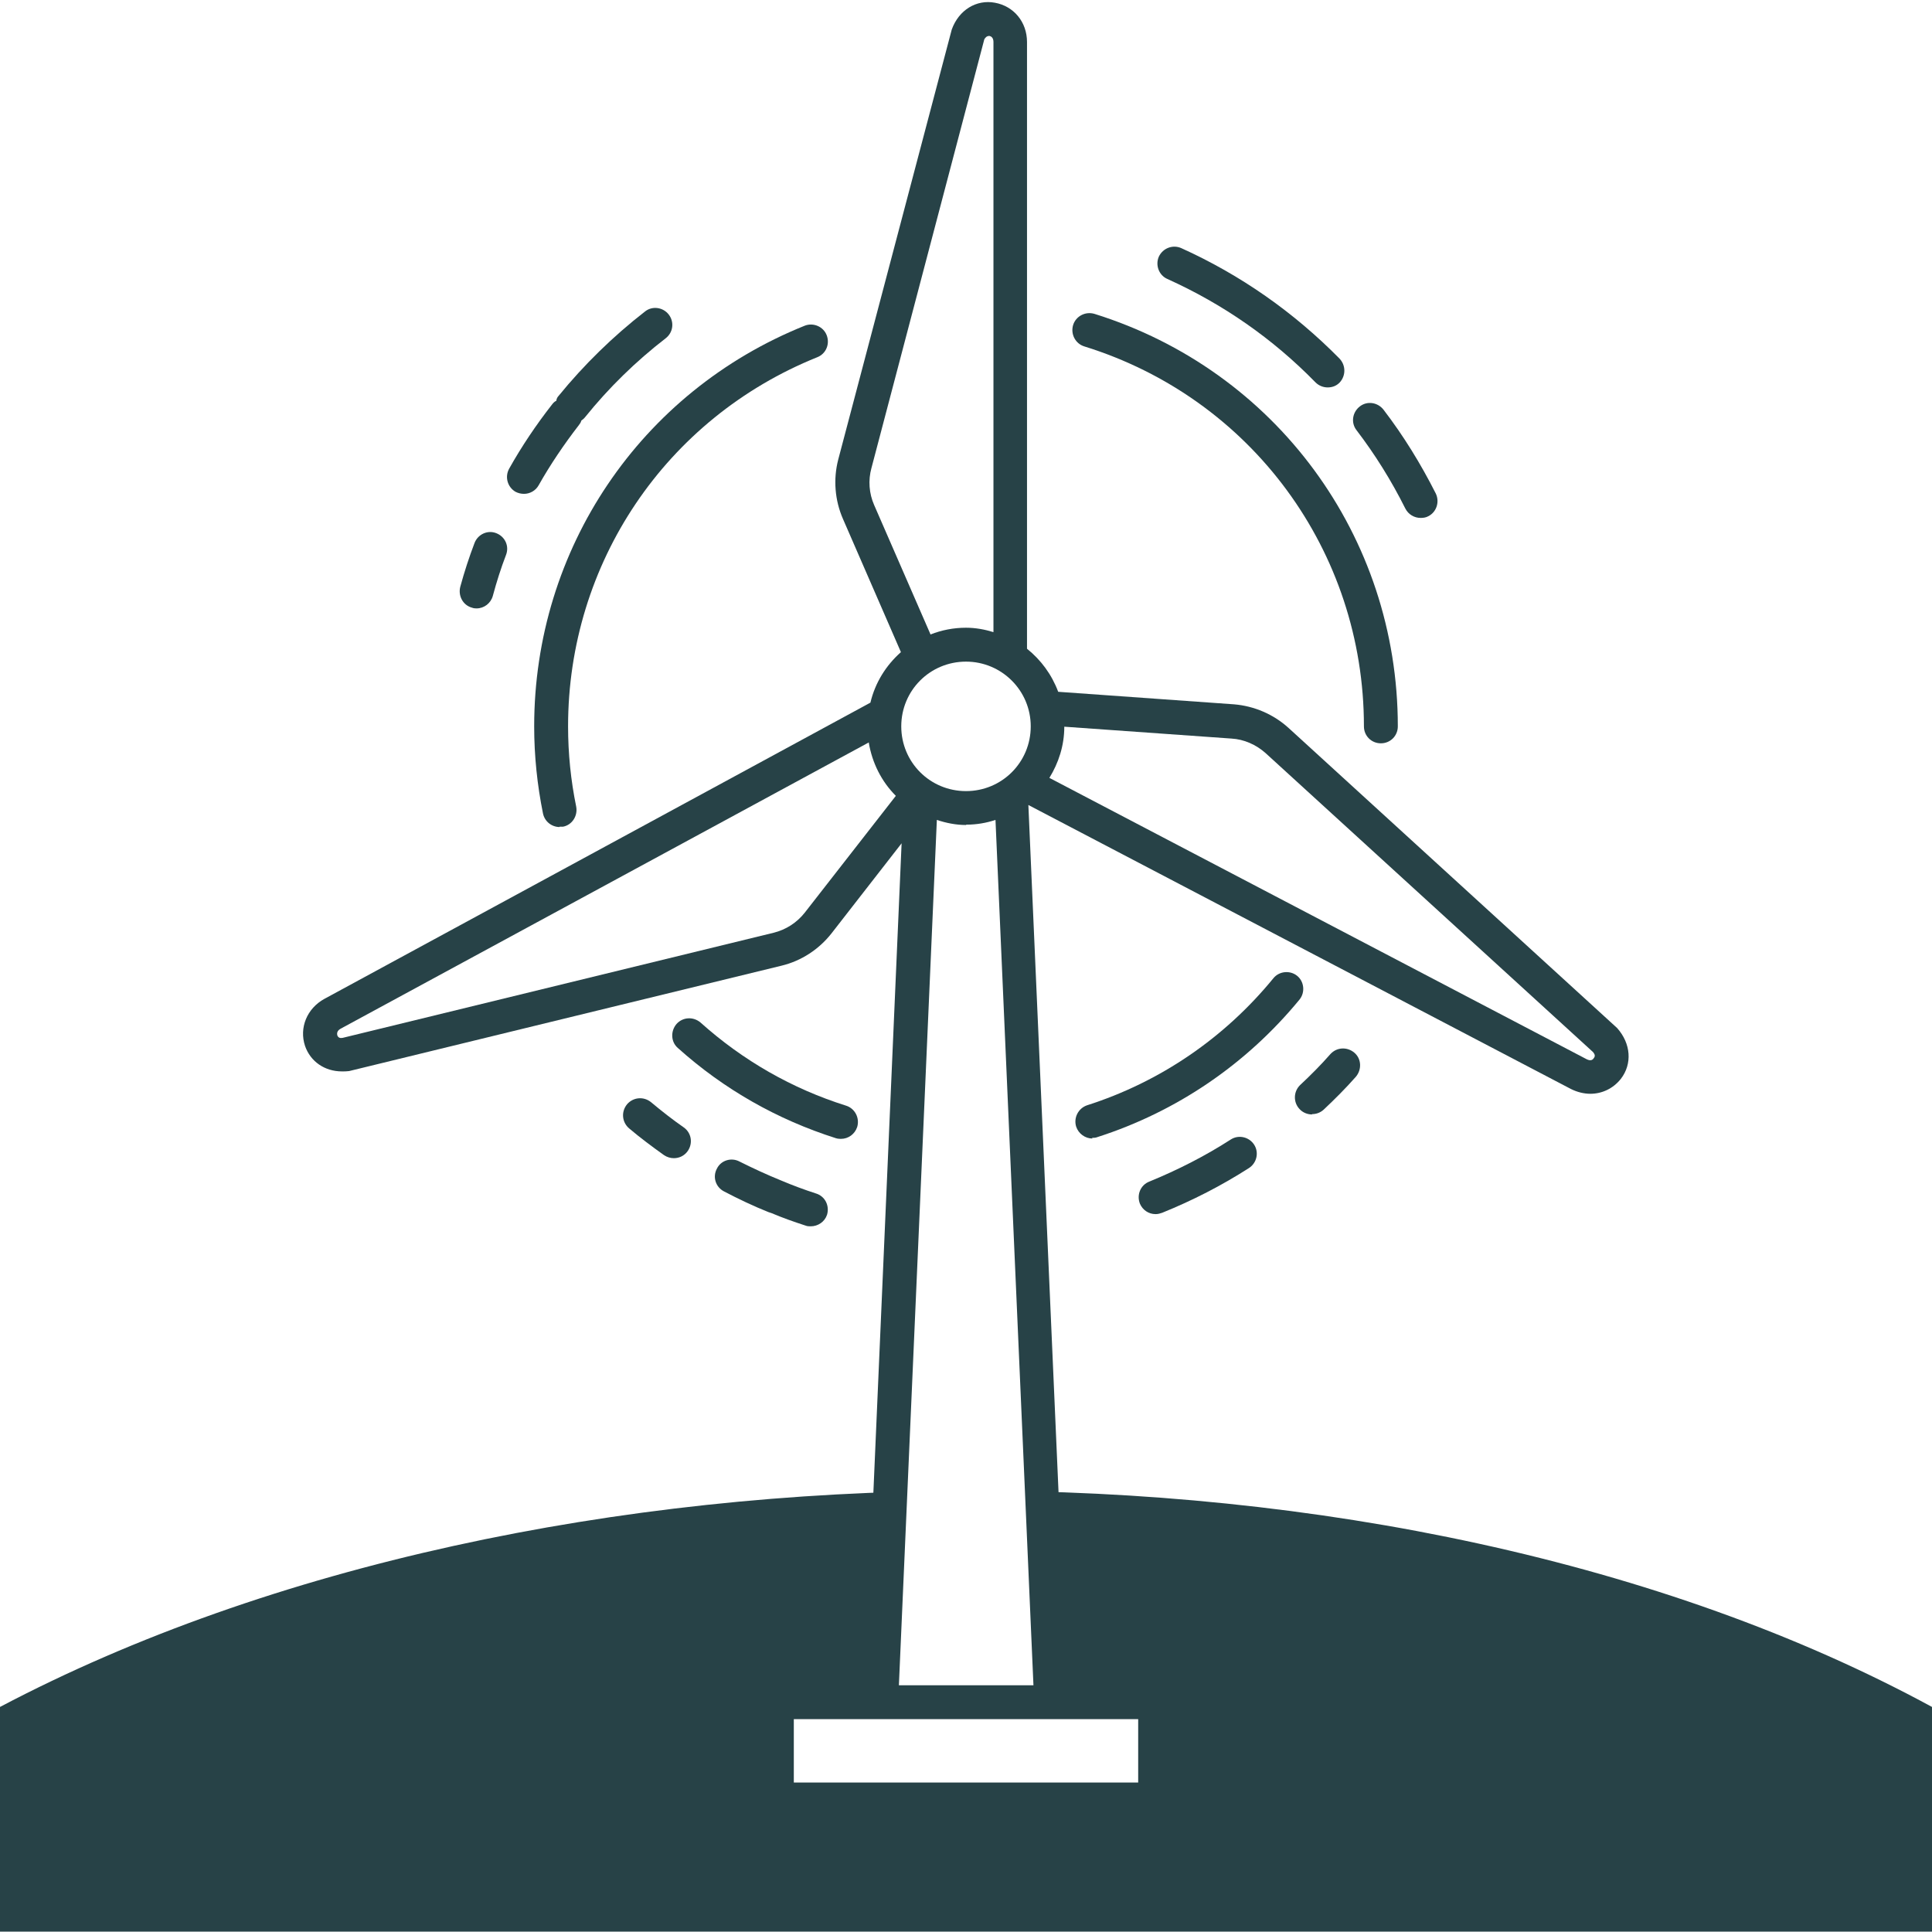
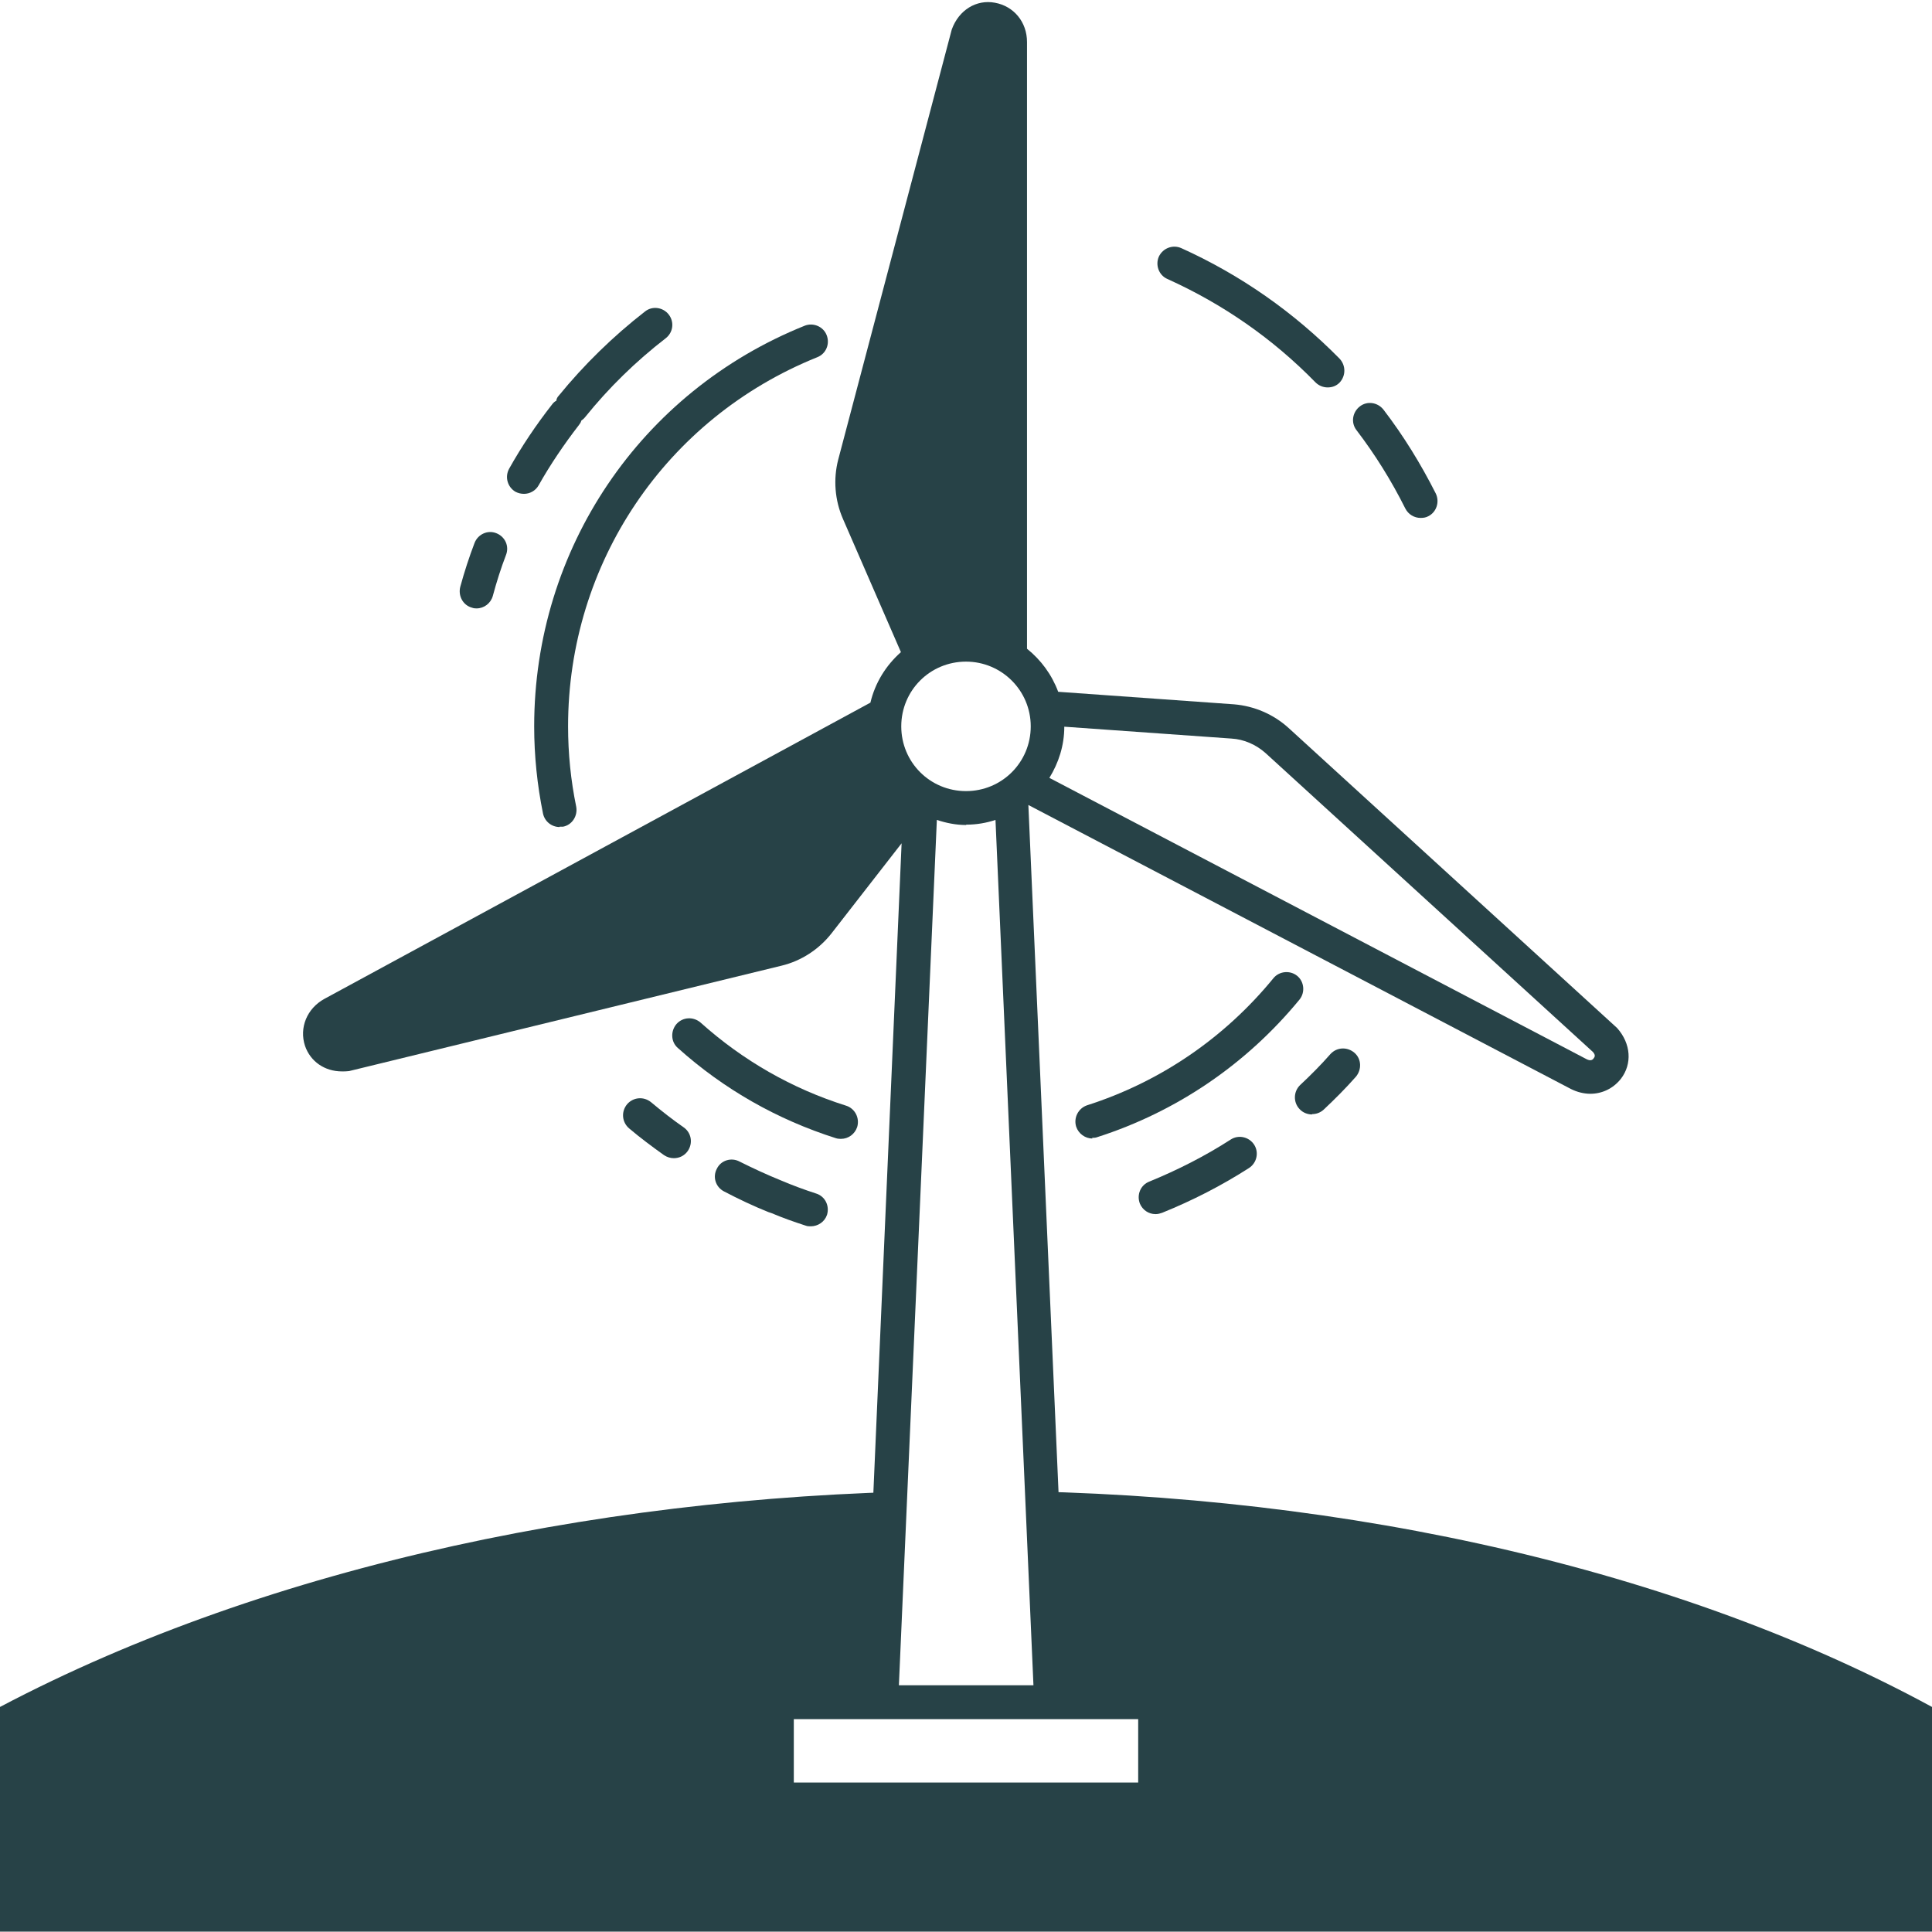
<svg xmlns="http://www.w3.org/2000/svg" viewBox="0 0 57 57">
  <defs>
    <style>
      .cls-1 {
        fill: #274247;
      }

      .cls-2 {
        fill: #fff;
      }
    </style>
  </defs>
  <g id="BG">
    <rect class="cls-2" x="-844.53" y="-844.53" width="1746.07" height="1746.07" />
  </g>
  <g id="FERDIGE-YAN-Stroke">
    <g id="Vindturbin">
      <g id="OUTLINE">
        <path class="cls-1" d="M47.82,31.83c-.23.29-.56.44-.9.44-.19,0-.39-.05-.57-.14l-16.01-8.38,1.14,25.97h2.1c.55,0,1,.44,1,1v1.87c0,.55-.45,1-1,1h-10.16c-.56,0-1-.45-1-1v-1.87c0-.56.44-1,1-1h2.1l1.08-24.84-2.07,2.66c-.37.47-.89.81-1.47.95l-12.76,3.11c-.07.01-.14.01-.21.01-.51,0-.93-.29-1.09-.75-.18-.54.06-1.11.57-1.39l16.11-8.74c.14-.59.46-1.1.9-1.49l-1.71-3.93c-.24-.55-.29-1.17-.14-1.75L28.08.87c.21-.58.73-.89,1.27-.79.56.1.95.57.95,1.16v17.9c.41.33.73.76.92,1.27l5.19.37c.59.05,1.16.29,1.61.7l9.69,8.85c.41.46.45,1.06.11,1.5Z" />
        <path class="cls-1" d="M57,51.16v-.8c-15.87-8.62-41.09-8.39-57,0v6.63h57v-5.84h0Z" />
        <path class="cls-2" d="M28.5,24.34c-.3,0-.59-.06-.86-.15l-1.12,25.53h3.97l-1.12-25.53c-.27.09-.56.14-.86.14Z" />
        <rect class="cls-2" x="23.42" y="50.72" width="10.16" height="1.87" />
        <g>
          <path class="cls-1" d="M39.17,11.43c-.13,0-.26-.05-.36-.15-1.26-1.29-2.73-2.31-4.37-3.05-.25-.11-.36-.41-.25-.66.12-.25.41-.36.66-.25,1.75.79,3.32,1.89,4.67,3.26.19.2.19.51,0,.71-.1.1-.22.14-.35.14Z" />
          <path class="cls-1" d="M34.09,35.82c-.2,0-.38-.12-.46-.31-.1-.26.02-.55.28-.65.83-.34,1.64-.75,2.4-1.24.23-.15.54-.08.69.15.15.23.08.54-.15.69-.81.52-1.67.96-2.56,1.32-.06.02-.12.04-.19.04Z" />
          <path class="cls-1" d="M38.71,32.88c-.13,0-.27-.05-.37-.16-.19-.2-.18-.52.02-.71.31-.29.61-.59.89-.91.19-.21.5-.22.71-.04.21.18.22.5.04.71-.3.34-.62.66-.95.97-.1.09-.22.13-.34.13Z" />
          <path class="cls-1" d="M16.51,24.4c-.23,0-.44-.16-.49-.4-.17-.84-.26-1.7-.26-2.57,0-5.23,3.13-9.87,7.98-11.82.25-.1.55.02.65.28.1.26-.02.55-.28.65-4.47,1.8-7.35,6.08-7.35,10.89,0,.8.08,1.59.24,2.37.05.27-.12.54-.39.59-.03,0-.07,0-.1,0Z" />
          <path class="cls-1" d="M24.81,33.6s-.1,0-.15-.02c-1.73-.55-3.3-1.44-4.66-2.66-.21-.18-.22-.5-.04-.71.19-.21.5-.22.71-.04,1.25,1.12,2.7,1.95,4.29,2.45.26.08.41.36.33.63-.07.21-.26.35-.48.35Z" />
          <path class="cls-1" d="M32.23,33.59c-.21,0-.41-.14-.48-.35-.08-.26.06-.54.32-.63,2.16-.69,4.06-1.99,5.5-3.75.17-.21.49-.24.7-.07.21.17.24.49.07.7-1.57,1.91-3.63,3.31-5.97,4.06-.05.02-.1.02-.15.02Z" />
-           <path class="cls-1" d="M40.74,21.93c-.28,0-.5-.22-.5-.5,0-5.17-3.32-9.68-8.25-11.21-.26-.08-.41-.36-.33-.63.08-.26.36-.41.63-.33,5.35,1.67,8.95,6.56,8.95,12.17,0,.28-.22.5-.5.5Z" />
          <path class="cls-1" d="M19.64,9.98c-.88.68-1.68,1.46-2.38,2.33-.03.04-.07.07-.11.1-.01.05-.04.09-.07.13-.44.57-.84,1.16-1.19,1.78-.09.16-.26.25-.43.25-.09,0-.17-.02-.25-.06-.24-.14-.32-.44-.19-.68.37-.66.8-1.3,1.27-1.9.03-.04.07-.08.11-.1h.01c.01-.06.03-.11.07-.15.75-.92,1.61-1.76,2.55-2.49.21-.17.53-.13.7.09.17.22.13.53-.09.7Z" />
          <path class="cls-1" d="M14.06,17.95s-.09,0-.13-.02c-.27-.07-.42-.35-.35-.62.12-.44.26-.87.42-1.29.1-.26.39-.39.64-.29.26.1.39.38.29.64-.15.39-.28.8-.39,1.21-.06.22-.26.37-.48.37Z" />
          <path class="cls-1" d="M19.88,34.17c-.1,0-.2-.03-.29-.09-.35-.25-.7-.51-1.03-.79-.21-.18-.24-.49-.06-.71.18-.21.49-.24.71-.06.31.26.63.51.96.74.23.16.28.47.12.7-.1.14-.25.21-.41.21Z" />
          <path class="cls-1" d="M24.4,35.84c-.07.21-.27.34-.48.34-.05,0-.1,0-.15-.02-.34-.11-.68-.23-1.01-.37-.03-.01-.06-.02-.09-.03-.45-.18-.89-.39-1.31-.61-.25-.13-.34-.43-.21-.67.12-.25.43-.34.67-.21.4.2.81.39,1.23.56.33.14.68.27,1.02.38.27.08.41.36.33.63Z" />
          <path class="cls-1" d="M41.91,15.28c-.18,0-.36-.1-.45-.28-.41-.82-.89-1.59-1.44-2.31-.17-.22-.12-.53.1-.7.22-.17.53-.12.7.1.59.77,1.1,1.6,1.54,2.47.12.25.02.55-.22.67-.07.04-.15.05-.22.05Z" />
        </g>
        <g>
          <path class="cls-2" d="M47,31.04l-9.66-8.82c-.28-.25-.64-.41-1.01-.43l-4.93-.35c0,.56-.17,1.07-.44,1.51l15.85,8.3c.12.06.18.02.21-.03.06-.07.02-.13-.02-.18Z" />
-           <path class="cls-2" d="M27.45,18.72c.33-.13.68-.2,1.05-.2.28,0,.55.05.81.13V1.24c0-.13-.07-.17-.12-.18-.08,0-.12.05-.15.1l-3.33,12.65c-.1.36-.07.75.08,1.09l1.66,3.81Z" />
-           <path class="cls-2" d="M25.64,21.9l-15.59,8.45c-.11.06-.11.14-.1.19.03.09.1.09.16.08l12.71-3.1c.37-.09.69-.3.92-.59l2.69-3.45c-.42-.42-.7-.97-.8-1.58Z" />
        </g>
        <path class="cls-2" d="M28.5,19.52c1.05,0,1.91.85,1.91,1.91s-.85,1.91-1.91,1.91-1.91-.85-1.91-1.91.85-1.91,1.91-1.91h0Z" />
      </g>
    </g>
  </g>
</svg>